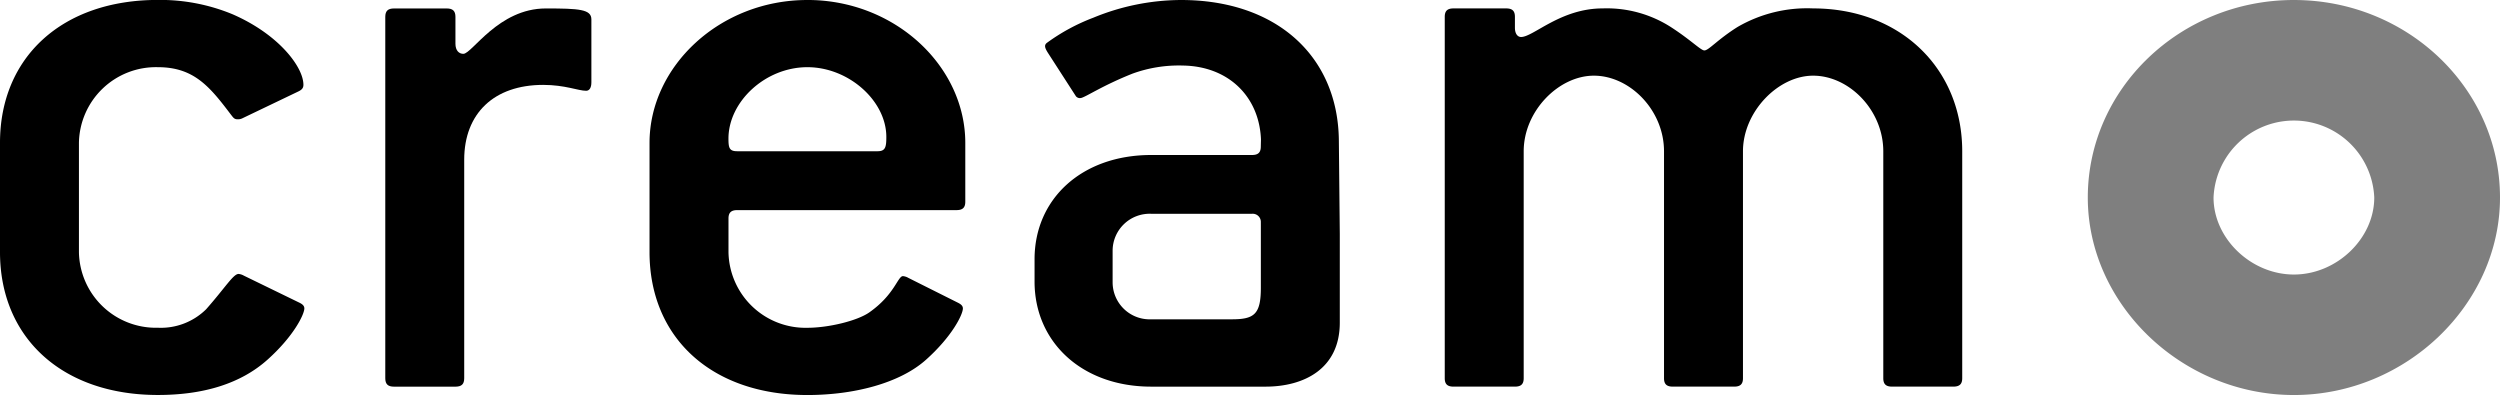
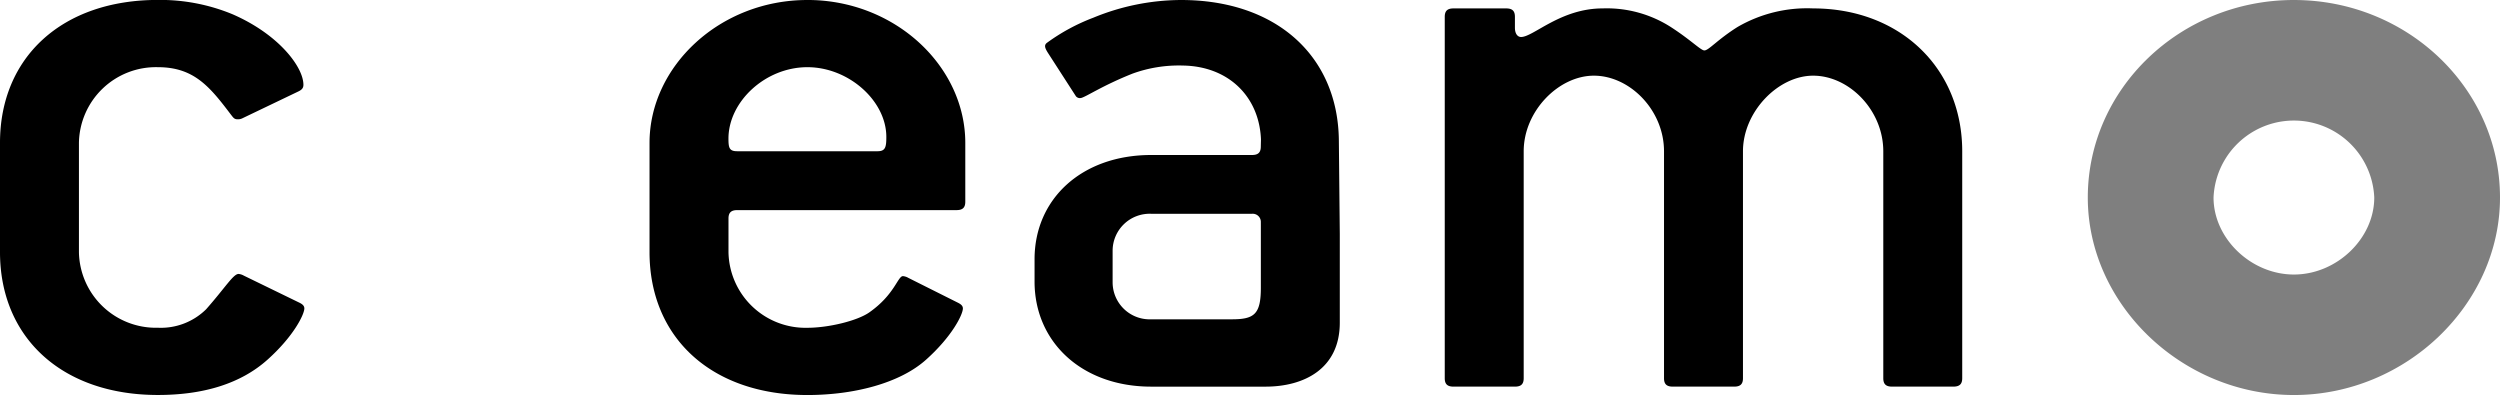
<svg xmlns="http://www.w3.org/2000/svg" width="333.307" height="55" viewBox="0 0 333.307 55">
  <defs>
    <clipPath id="clip-path">
      <rect id="Rectangle_12" data-name="Rectangle 12" width="333.307" height="55" />
    </clipPath>
    <clipPath id="clip-path-2">
      <rect id="Rectangle_4" data-name="Rectangle 4" width="333.307" height="92.373" />
    </clipPath>
    <clipPath id="clip-path-8">
      <rect id="Rectangle_9" data-name="Rectangle 9" width="54.955" height="52.666" />
    </clipPath>
  </defs>
  <g id="cream-invest-neg" transform="translate(0 -8142.89)">
    <g id="Group_13" data-name="Group 13" transform="translate(0 8142.89)" clip-path="url(#clip-path)">
      <g id="Group_3" data-name="Group 3" clip-path="url(#clip-path-2)">
        <path id="Path_8" data-name="Path 8" d="M261.609,8193.363v-30.254c0-11.094-8.3-19.049-19.879-19.049a18.46,18.46,0,0,0-10.057,2.465c-2.688,1.681-3.857,3.138-4.442,3.138-.467,0-1.754-1.345-4.328-3.026a15.843,15.843,0,0,0-9.237-2.577c-5.611,0-9.235,3.811-10.873,3.811-.47,0-.819-.447-.819-1.233v-1.456c0-.786-.349-1.121-1.169-1.121h-7.018c-.816,0-1.168.335-1.168,1.121v48.183c0,.783.352,1.12,1.168,1.12h8.187c.819,0,1.17-.337,1.17-1.12v-30.254c0-5.377,4.676-10.083,9.354-10.083,4.793,0,9.354,4.592,9.354,10.083v30.254c0,.783.352,1.12,1.17,1.12h8.186c.817,0,1.17-.337,1.17-1.12v-30.254c0-5.266,4.678-10.083,9.354-10.083,4.794,0,9.354,4.592,9.354,10.083v30.254c0,.783.352,1.12,1.17,1.12h8.187c.815-.008,1.166-.343,1.166-1.12" transform="translate(0 -8142.939)" />
      </g>
      <g id="Group_4" data-name="Group 4" clip-path="url(#clip-path-2)">
        <path id="Path_9" data-name="Path 9" d="M168.1,8172.961v8.282c0,3.553-.875,4.218-3.882,4.218H153.481a4.941,4.941,0,0,1-5.144-4.928v-4.214a4.94,4.94,0,0,1,5.144-4.927h13.448a1.082,1.082,0,0,1,1.169,1.12ZM178.5,8161.6c-.115-11.2-8.3-18.71-21.046-18.71a30.923,30.923,0,0,0-11.679,2.356,26.277,26.277,0,0,0-6.136,3.31c-.441.308-.394.644.074,1.38l3.733,5.788a.689.689,0,0,0,.7.225c.682-.165,2.855-1.657,6.838-3.241a18.056,18.056,0,0,1,6.713-1.079c6.077.087,10.186,4.128,10.419,9.841l-.023.964c0,.783-.352,1.121-1.169,1.121H153.481c-9.237,0-15.551,5.829-15.551,13.9v2.977c0,8.067,6.314,14.006,15.551,14.006h15.243c5.123,0,9.9-2.374,9.9-8.529v-11.815Z" transform="translate(0 -8142.89)" />
      </g>
      <g id="Group_5" data-name="Group 5" clip-path="url(#clip-path-2)">
-         <path id="Path_10" data-name="Path 10" d="M78.845,8153.921v-8.4c0-1.346-1.636-1.455-6.08-1.455-6.315,0-9.823,6.05-10.991,6.05-.586,0-1.053-.446-1.053-1.345v-3.584c0-.785-.35-1.12-1.169-1.12H52.535c-.817,0-1.168.335-1.168,1.12v48.182c0,.783.351,1.12,1.168,1.12h8.186c.818,0,1.169-.337,1.169-1.12V8164.23c0-6.165,3.976-9.973,10.524-9.973,2.924,0,4.677.785,5.73.785.468,0,.7-.45.7-1.121" transform="translate(0 -8142.939)" />
-       </g>
+         </g>
      <g id="Group_6" data-name="Group 6" clip-path="url(#clip-path-2)">
        <path id="Path_11" data-name="Path 11" d="M39.874,8183.224l-7.366-3.585a1.719,1.719,0,0,0-.7-.226c-.7,0-1.755,1.795-4.326,4.709a8.593,8.593,0,0,1-6.431,2.463A10.266,10.266,0,0,1,10.524,8176.5v-14.569a10.266,10.266,0,0,1,10.525-10.084c4.793,0,6.9,2.578,9.7,6.275.351.446.467.673.935.673a1.313,1.313,0,0,0,.584-.112l7.485-3.588c.467-.222.7-.447.7-.9,0-2.354-3.274-6.726-9.472-9.414a25.245,25.245,0,0,0-9.938-1.9C8.3,8142.884,0,8150.5,0,8161.932V8176.5c0,11.429,8.3,19.05,21.049,19.05,6.2,0,11.108-1.568,14.616-4.708s4.911-6.048,4.911-6.833c0-.334-.234-.564-.7-.785" transform="translate(0 -8142.89)" />
      </g>
      <g id="Group_7" data-name="Group 7" clip-path="url(#clip-path-2)">
        <path id="Path_12" data-name="Path 12" d="M117,8163.053H98.289c-1.052,0-1.169-.447-1.169-1.681,0-4.931,4.912-9.524,10.524-9.524,5.5,0,10.524,4.481,10.524,9.3,0,1.35-.117,1.906-1.17,1.906m-9.354-20.163c-11.693,0-21.047,8.853-21.047,19.049v14.568c0,11.429,8.3,19.048,21.047,19.048,6.2,0,12.31-1.568,15.818-4.708s4.912-6.049,4.912-6.833c0-.336-.235-.561-.7-.786l-6.589-3.3a1.689,1.689,0,0,0-.7-.225c-.7,0-1.1,2.457-4.484,4.833-1.606,1.129-5.447,2.054-8.253,2.054a10.268,10.268,0,0,1-10.524-10.085v-4.483c0-.785.352-1.12,1.169-1.12h29.235c.817,0,1.167-.337,1.167-1.12v-7.845c0-10.2-9.353-19.05-21.047-19.05" transform="translate(0 -8142.89)" />
      </g>
      <g id="Group_10" data-name="Group 10" opacity="0.5" clip-path="url(#clip-path-2)">
        <g id="Group_9" data-name="Group 9" transform="translate(278.352)">
          <g id="Group_8" data-name="Group 8" clip-path="url(#clip-path-8)">
            <path id="Path_13" data-name="Path 13" d="M305.83,8142.89c-15.15,0-27.479,11.815-27.479,26.336,0,14.271,12.584,26.329,27.479,26.329s27.477-12.058,27.477-26.329c0-14.52-12.327-26.335-27.477-26.335m0,36.6c-5.709,0-10.715-4.8-10.715-10.267a10.724,10.724,0,0,1,21.428,0c0,5.476-5.006,10.267-10.713,10.267" transform="translate(-278.352 -8142.89)" />
          </g>
        </g>
      </g>
    </g>
  </g>
</svg>